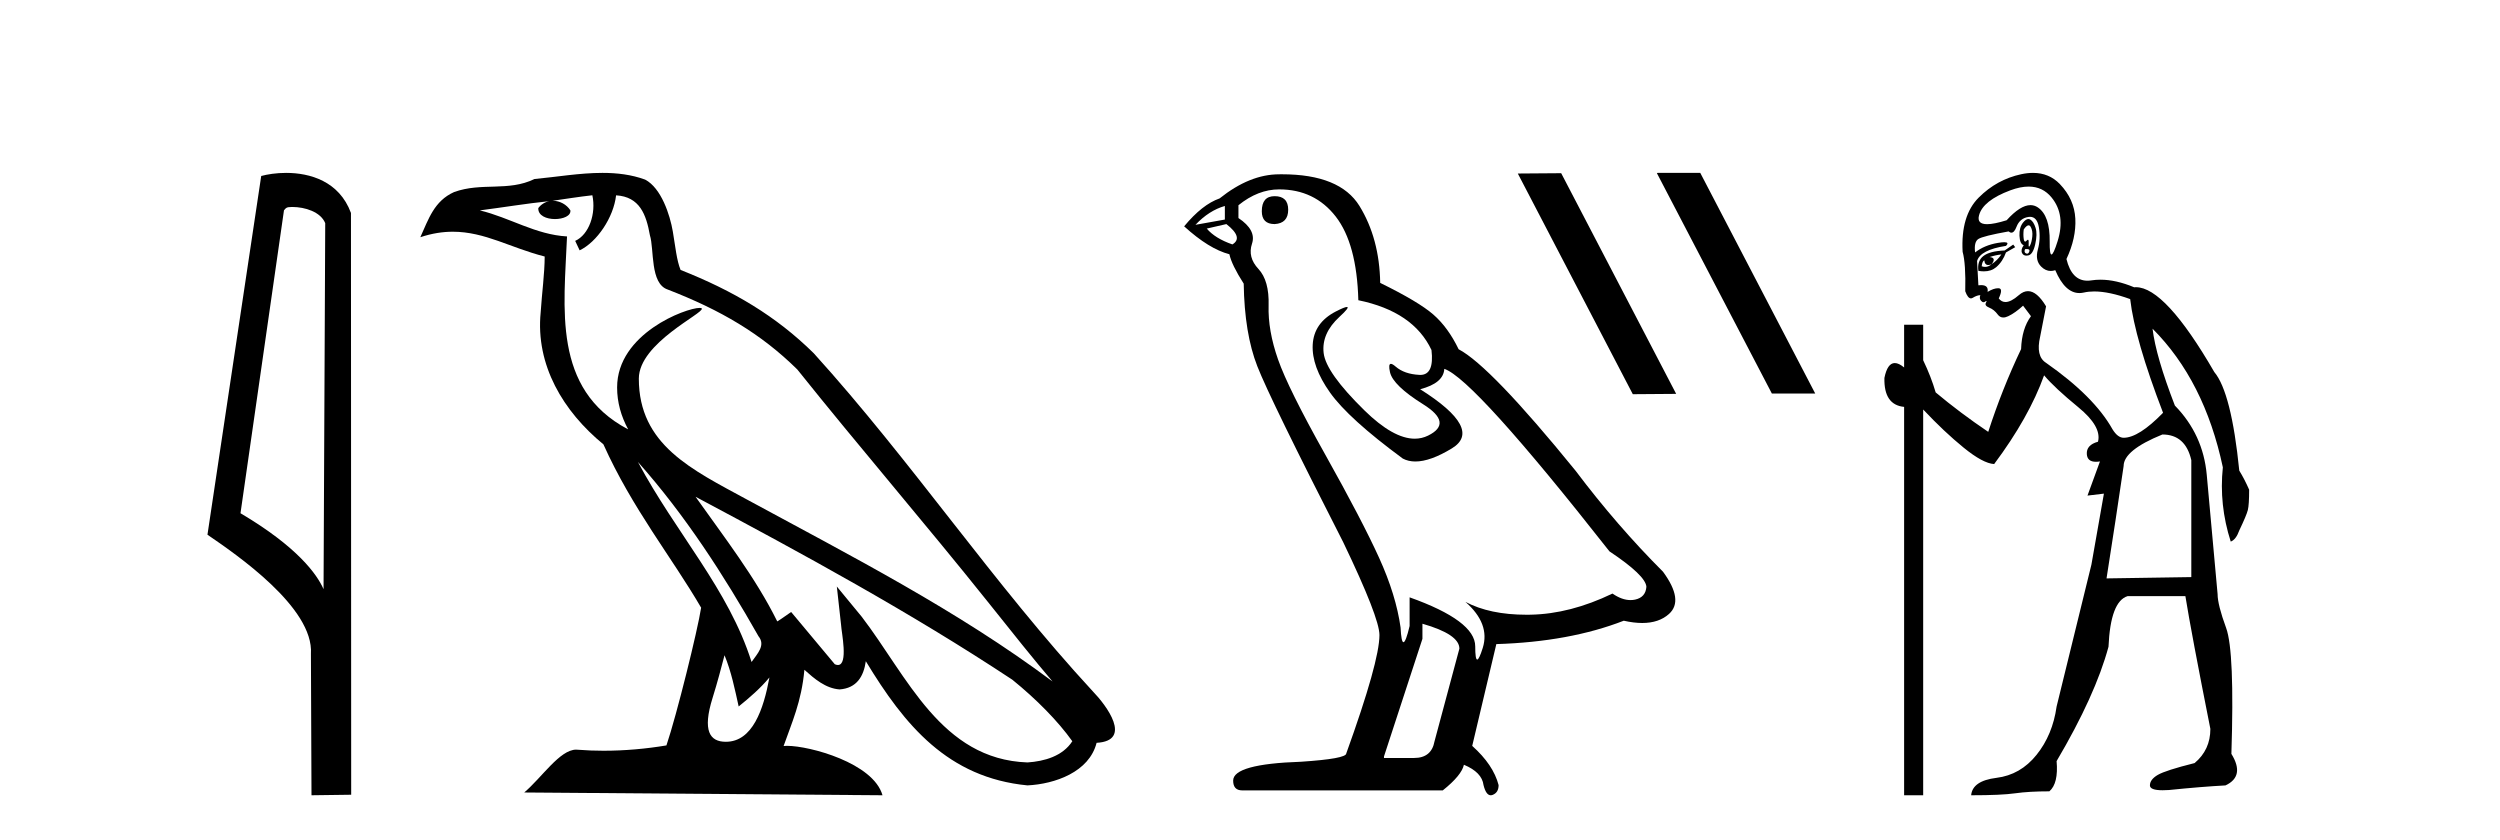
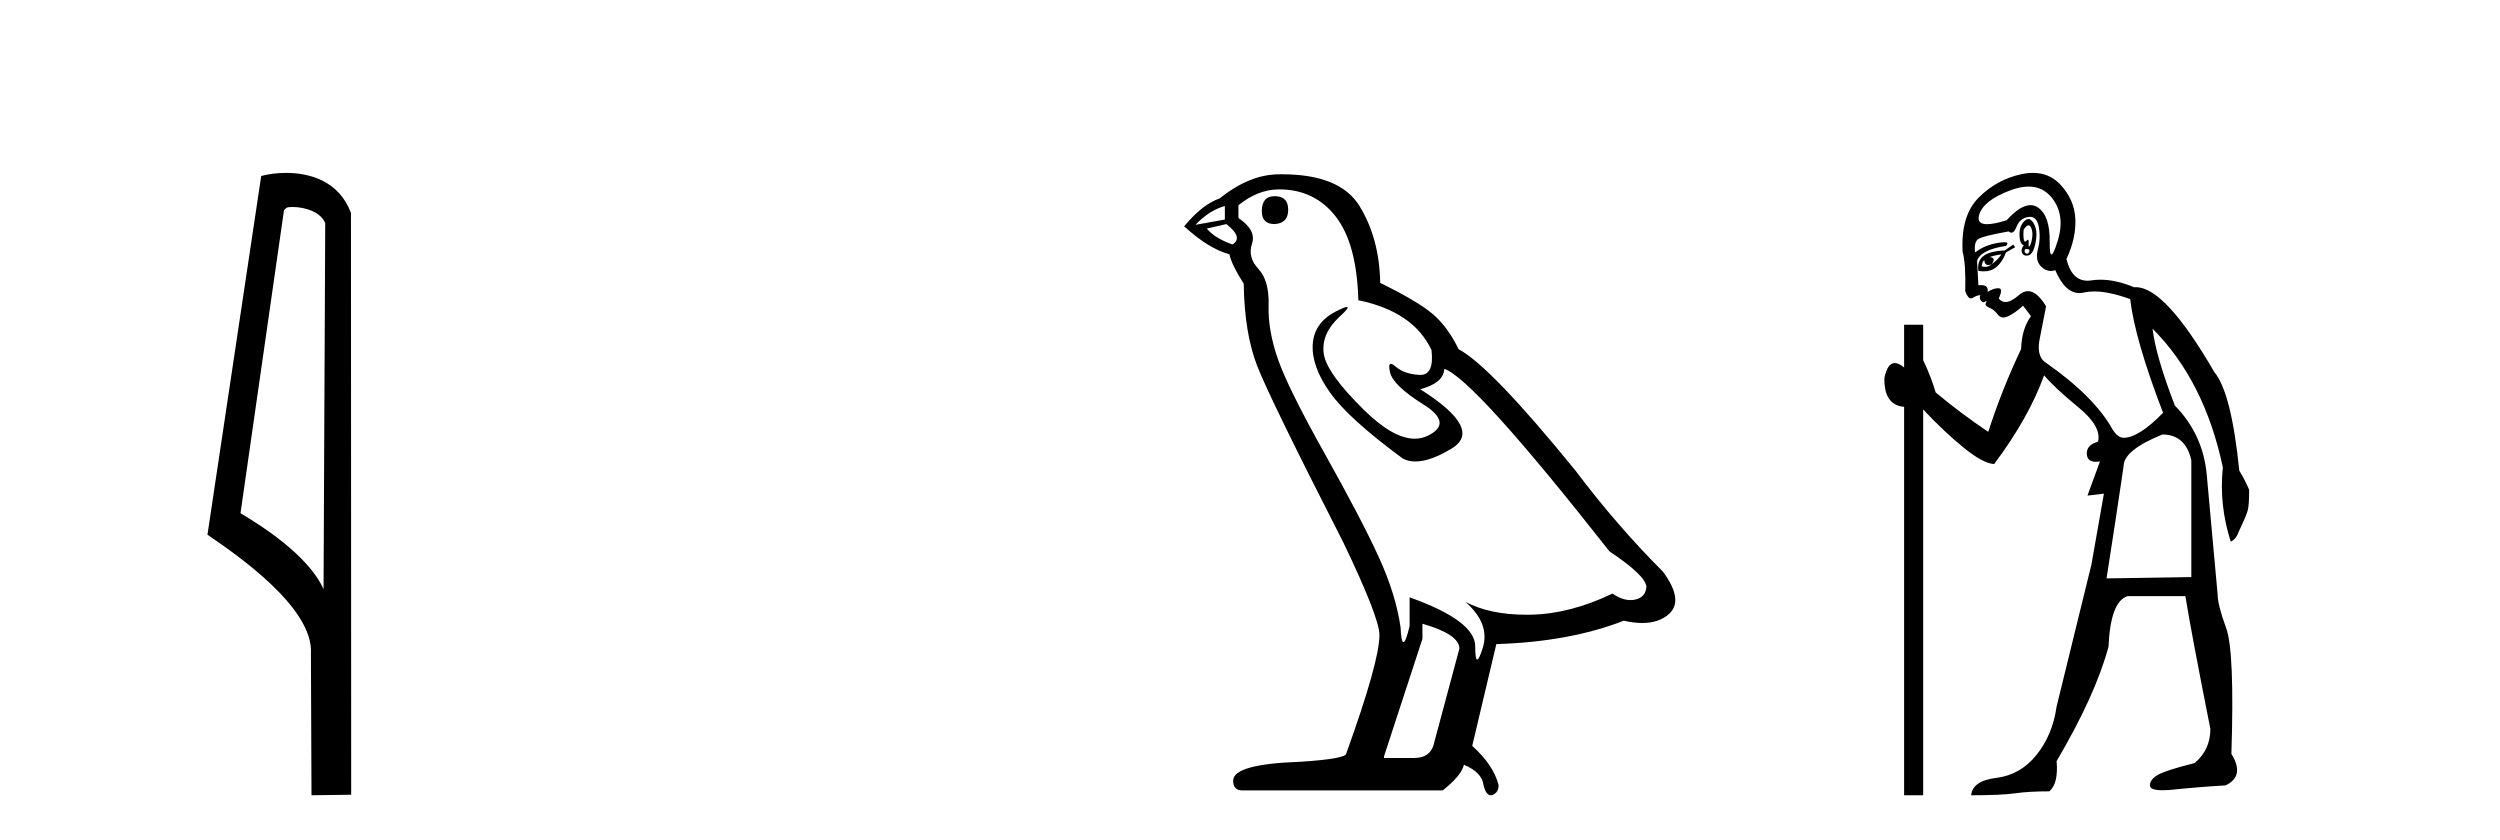
<svg xmlns="http://www.w3.org/2000/svg" width="122.0" height="41.0">
  <path d="M 14.259 10.1 C 14.884 10.1 15.648 10.34 15.871 10.89 L 15.789 28.751 L 15.789 28.751 C 15.473 28.034 14.531 26.699 11.736 25.046 L 13.858 10.263 C 13.958 10.157 13.955 10.1 14.259 10.1 ZM 15.789 28.751 L 15.789 28.751 C 15.789 28.751 15.789 28.751 15.789 28.751 L 15.789 28.751 L 15.789 28.751 ZM 13.962 8.437 C 13.484 8.437 13.053 8.505 12.747 8.588 L 10.124 26.094 C 11.512 27.044 15.325 29.648 15.173 31.91 L 15.201 38.809 L 17.138 38.783 L 17.127 10.393 C 16.551 8.837 15.12 8.437 13.962 8.437 Z" style="fill:#000000;stroke:none" />
-   <path d="M 31.128 22.54 L 31.128 22.54 C 33.422 25.118 35.321 28.06 37.014 31.048 C 37.37 31.486 36.97 31.888 36.676 32.305 C 35.561 28.763 32.993 26.03 31.128 22.54 ZM 28.907 9.529 C 29.099 10.422 28.746 11.451 28.069 11.755 L 28.286 12.217 C 29.131 11.815 29.944 10.612 30.065 9.532 C 31.219 9.601 31.535 10.47 31.715 11.479 C 31.932 12.168 31.712 13.841 32.586 14.13 C 35.166 15.129 37.139 16.285 38.909 18.031 C 41.964 21.852 45.156 25.552 48.211 29.376 C 49.398 30.865 50.484 32.228 51.365 33.257 C 46.726 29.789 41.542 27.136 36.457 24.38 C 33.754 22.911 31.175 21.71 31.175 18.477 C 31.175 16.738 34.379 15.281 34.247 15.055 C 34.235 15.035 34.198 15.026 34.14 15.026 C 33.482 15.026 30.115 16.274 30.115 18.907 C 30.115 19.637 30.31 20.313 30.65 20.944 C 30.645 20.944 30.64 20.943 30.634 20.943 C 26.942 18.986 27.528 15.028 27.671 11.538 C 26.137 11.453 24.872 10.616 23.415 10.267 C 24.546 10.121 25.672 9.933 26.805 9.816 L 26.805 9.816 C 26.593 9.858 26.398 9.982 26.269 10.154 C 26.25 10.526 26.671 10.69 27.081 10.69 C 27.482 10.69 27.872 10.534 27.834 10.264 C 27.653 9.982 27.323 9.799 26.986 9.799 C 26.976 9.799 26.966 9.799 26.956 9.799 C 27.52 9.719 28.27 9.599 28.907 9.529 ZM 35.357 31.976 C 35.688 32.78 35.86 33.632 36.047 34.476 C 36.585 34.04 37.106 33.593 37.548 33.06 L 37.548 33.06 C 37.26 34.623 36.724 36.199 35.422 36.199 C 34.635 36.199 34.27 35.667 34.775 34.054 C 35.013 33.293 35.202 32.566 35.357 31.976 ZM 33.943 24.242 L 33.943 24.242 C 39.209 27.047 44.423 29.879 49.403 33.171 C 50.576 34.122 51.622 35.181 52.329 36.172 C 51.86 36.901 50.967 37.152 50.141 37.207 C 45.925 37.06 44.275 32.996 42.049 30.093 L 40.837 28.622 L 41.046 30.507 C 41.061 30.846 41.408 32.452 40.89 32.452 C 40.846 32.452 40.796 32.44 40.738 32.415 L 38.608 29.865 C 38.38 30.015 38.165 30.186 37.93 30.325 C 36.874 28.187 35.327 26.196 33.943 24.242 ZM 29.399 8.437 C 28.292 8.437 27.158 8.636 26.083 8.736 C 24.801 9.361 23.502 8.884 22.158 9.373 C 21.187 9.809 20.914 10.693 20.512 11.576 C 21.085 11.386 21.606 11.308 22.097 11.308 C 23.663 11.308 24.924 12.097 26.581 12.518 C 26.578 13.349 26.447 14.292 26.385 15.242 C 26.129 17.816 27.485 20.076 29.447 21.685 C 30.852 24.814 32.796 27.214 34.215 29.655 C 34.046 30.752 33.025 34.89 32.522 36.376 C 31.537 36.542 30.485 36.636 29.45 36.636 C 29.033 36.636 28.618 36.62 28.212 36.588 C 28.18 36.584 28.149 36.582 28.117 36.582 C 27.319 36.582 26.442 37.945 25.582 38.673 L 43.066 38.809 C 42.62 37.233 39.514 36.397 38.41 36.397 C 38.346 36.397 38.289 36.399 38.24 36.405 C 38.63 35.29 39.116 34.243 39.254 32.686 C 39.742 33.123 40.289 33.595 40.972 33.644 C 41.807 33.582 42.146 33.011 42.252 32.267 C 44.144 35.396 46.26 37.951 50.141 38.327 C 51.482 38.261 53.153 37.675 53.514 36.25 C 55.293 36.149 53.989 34.416 53.329 33.737 C 48.488 28.498 44.493 22.517 39.71 17.238 C 37.868 15.421 35.788 14.192 33.212 13.173 C 33.02 12.702 32.958 12.032 32.833 11.295 C 32.697 10.491 32.268 9.174 31.483 8.765 C 30.815 8.519 30.113 8.437 29.399 8.437 Z" style="fill:#000000;stroke:none" />
  <path d="M 62.202 9.573 Q 61.576 9.573 61.576 10.309 Q 61.576 10.935 62.202 10.935 Q 62.864 10.898 62.864 10.235 Q 62.864 9.573 62.202 9.573 ZM 59.773 10.051 L 59.773 10.714 L 58.338 10.971 Q 59 10.272 59.773 10.051 ZM 59.847 10.935 Q 60.693 11.597 60.141 11.928 Q 59.295 11.634 58.89 11.155 L 59.847 10.935 ZM 62.423 9.242 Q 64.152 9.242 65.183 10.567 Q 66.213 11.891 66.287 14.651 Q 68.973 15.203 69.856 17.08 Q 69.999 18.296 69.309 18.296 Q 69.289 18.296 69.268 18.294 Q 68.532 18.258 68.108 17.89 Q 67.954 17.756 67.876 17.756 Q 67.739 17.756 67.832 18.166 Q 67.98 18.81 69.452 19.73 Q 70.924 20.65 69.691 21.257 Q 69.385 21.408 69.039 21.408 Q 67.992 21.408 66.581 20.024 Q 64.704 18.184 64.594 17.227 Q 64.484 16.271 65.367 15.461 Q 65.892 14.98 65.728 14.98 Q 65.615 14.98 65.183 15.203 Q 64.116 15.755 64.06 16.823 Q 64.005 17.89 64.907 19.159 Q 65.808 20.429 68.458 22.379 Q 68.729 22.521 69.071 22.521 Q 69.799 22.521 70.85 21.882 Q 72.396 20.944 69.304 18.994 Q 70.445 18.699 70.482 18 Q 71.917 18.478 78.541 26.906 Q 80.307 28.083 80.344 28.635 Q 80.307 29.15 79.792 29.261 Q 79.682 29.284 79.568 29.284 Q 79.151 29.284 78.688 28.966 Q 76.627 29.96 74.696 29.997 Q 74.594 29.999 74.494 29.999 Q 72.698 29.999 71.512 29.371 L 71.512 29.371 Q 72.727 30.438 72.359 31.616 Q 72.18 32.187 72.088 32.187 Q 71.991 32.187 71.991 31.542 Q 71.991 30.291 68.789 29.15 L 68.789 30.549 Q 68.601 31.34 68.489 31.34 Q 68.383 31.34 68.348 30.622 Q 68.127 29.04 67.299 27.218 Q 66.471 25.397 64.668 22.177 Q 62.864 18.957 62.368 17.54 Q 61.871 16.123 61.908 14.909 Q 61.944 13.695 61.411 13.124 Q 60.877 12.554 61.098 11.891 Q 61.319 11.229 60.436 10.64 L 60.436 10.015 Q 61.392 9.242 62.423 9.242 ZM 69.415 30.438 Q 71.218 30.954 71.218 31.653 L 70.004 36.179 Q 69.856 36.989 69.01 36.989 L 67.538 36.989 L 67.538 36.915 L 69.415 31.174 L 69.415 30.438 ZM 62.556 8.505 Q 62.49 8.505 62.423 8.506 Q 60.988 8.506 59.516 9.683 Q 58.669 9.978 57.786 11.045 Q 59 12.149 59.994 12.407 Q 60.104 12.922 60.693 13.842 Q 60.73 16.271 61.356 17.871 Q 61.981 19.472 65.551 26.464 Q 67.317 30.144 67.317 30.99 Q 67.317 32.278 65.698 36.768 Q 65.698 37.026 63.49 37.173 Q 60.178 37.283 60.178 38.093 Q 60.178 38.571 60.62 38.571 L 70.408 38.571 Q 71.328 37.835 71.439 37.32 Q 72.322 37.688 72.396 38.313 Q 72.519 38.809 72.748 38.809 Q 72.791 38.809 72.837 38.792 Q 73.132 38.681 73.132 38.313 Q 72.874 37.32 71.844 36.4 L 73.021 31.432 Q 76.591 31.322 79.24 30.291 Q 79.731 30.402 80.14 30.402 Q 80.958 30.402 81.448 29.96 Q 82.184 29.298 81.154 27.899 Q 78.909 25.654 76.885 22.968 Q 72.727 17.853 71.181 17.043 Q 70.666 15.976 69.948 15.351 Q 69.231 14.725 67.354 13.805 Q 67.317 11.634 66.342 10.051 Q 65.389 8.505 62.556 8.505 Z" style="fill:#000000;stroke:none" />
-   <path d="M 80.888 8.437 L 80.857 8.452 L 86.468 19.206 L 88.584 19.206 L 82.973 8.437 ZM 76.186 8.452 L 74.069 8.468 L 79.681 19.237 L 81.797 19.221 L 76.186 8.452 Z" style="fill:#000000;stroke:none" />
  <path d="M 98.995 10.996 Q 99.053 10.996 99.095 11.069 Q 99.207 11.261 99.175 11.55 Q 99.143 11.838 99.063 11.983 Q 99.034 12.035 99.017 12.035 Q 98.988 12.035 98.999 11.87 Q 99.009 11.699 98.963 11.699 Q 98.94 11.699 98.902 11.742 Q 98.86 11.791 98.828 11.791 Q 98.778 11.791 98.758 11.662 Q 98.726 11.453 98.758 11.197 Q 98.898 10.996 98.995 10.996 ZM 98.905 12.153 Q 99.07 12.153 99.031 12.271 Q 98.995 12.38 98.922 12.38 Q 98.898 12.38 98.87 12.367 Q 98.758 12.319 98.822 12.159 Q 98.869 12.153 98.905 12.153 ZM 98.996 9.105 Q 99.686 9.105 100.121 9.642 Q 100.811 10.491 100.41 11.774 Q 100.208 12.42 100.112 12.42 Q 100.017 12.42 100.025 11.79 Q 100.041 10.523 99.448 10.123 Q 99.281 10.01 99.088 10.01 Q 98.593 10.01 97.924 10.748 Q 97.308 10.94 96.97 10.94 Q 96.462 10.94 96.577 10.507 Q 96.77 9.786 98.101 9.289 Q 98.592 9.105 98.996 9.105 ZM 98.985 10.688 Q 98.863 10.688 98.726 10.86 Q 98.534 11.101 98.55 11.502 Q 98.566 11.902 98.758 11.967 Q 98.598 12.191 98.678 12.351 Q 98.74 12.475 98.887 12.475 Q 98.931 12.475 98.983 12.464 Q 99.207 12.416 99.319 11.918 Q 99.432 11.421 99.335 11.117 Q 99.239 10.812 99.079 10.716 Q 99.033 10.688 98.985 10.688 ZM 97.668 12.416 Q 97.475 12.704 97.187 12.897 Q 97.443 12.576 97.09 12.544 Q 97.379 12.448 97.668 12.416 ZM 96.834 12.704 Q 96.857 12.933 97.027 12.933 Q 97.095 12.933 97.187 12.897 L 97.187 12.897 Q 97.037 13.025 96.873 13.025 Q 96.791 13.025 96.706 12.993 Q 96.738 12.736 96.834 12.704 ZM 98.245 11.935 L 97.828 12.223 Q 97.09 12.255 96.786 12.496 Q 96.481 12.736 96.545 13.217 Q 96.687 13.242 96.814 13.242 Q 97.174 13.242 97.411 13.041 Q 97.732 12.768 97.892 12.319 L 98.341 12.063 L 98.245 11.935 ZM 99.065 10.581 Q 99.409 10.581 99.496 11.085 Q 99.592 11.646 99.448 12.175 Q 99.303 12.704 99.608 13.009 Q 99.822 13.223 100.076 13.223 Q 100.183 13.223 100.297 13.185 Q 100.771 14.301 101.476 14.301 Q 101.582 14.301 101.692 14.276 Q 101.924 14.223 102.198 14.223 Q 102.927 14.223 103.953 14.596 Q 104.178 16.553 105.557 20.144 Q 104.37 21.363 103.633 21.363 Q 103.344 21.363 103.088 20.946 Q 102.19 19.343 99.848 17.707 Q 99.335 17.386 99.56 16.424 L 99.848 14.949 Q 99.404 14.208 98.966 14.208 Q 98.741 14.208 98.518 14.404 Q 98.136 14.739 97.868 14.739 Q 97.674 14.739 97.539 14.564 Q 97.764 14.083 97.539 14.067 Q 97.522 14.066 97.504 14.066 Q 97.29 14.066 96.994 14.244 Q 97.049 13.914 96.68 13.914 Q 96.619 13.914 96.545 13.923 L 96.481 12.736 Q 96.641 12.191 97.892 11.999 Q 98.071 11.82 97.807 11.82 Q 97.691 11.82 97.491 11.854 Q 96.834 11.967 96.385 12.319 Q 96.321 11.806 96.545 11.662 Q 96.77 11.518 98.02 11.293 Q 98.091 11.354 98.156 11.354 Q 98.296 11.354 98.405 11.069 Q 98.566 10.652 98.983 10.588 Q 99.025 10.581 99.065 10.581 ZM 105.525 21.203 Q 106.647 21.203 106.936 22.454 L 106.936 28.162 L 102.799 28.226 Q 103.248 25.372 103.633 22.742 Q 103.633 21.972 105.525 21.203 ZM 99.21 8.437 Q 98.936 8.437 98.63 8.503 Q 97.443 8.76 96.561 9.642 Q 95.679 10.523 95.776 12.287 Q 95.936 12.865 95.904 14.212 Q 96.029 14.561 96.182 14.561 Q 96.226 14.561 96.273 14.532 Q 96.481 14.404 96.641 14.404 Q 96.577 14.564 96.673 14.677 Q 96.735 14.748 96.796 14.748 Q 96.831 14.748 96.866 14.725 Q 96.917 14.686 96.935 14.686 Q 96.962 14.686 96.914 14.773 Q 96.834 14.917 97.074 15.013 Q 97.315 15.109 97.491 15.35 Q 97.597 15.494 97.761 15.494 Q 97.87 15.494 98.004 15.43 Q 98.341 15.27 98.726 14.917 L 99.111 15.43 Q 98.662 16.04 98.63 17.034 Q 97.7 18.99 97.026 21.075 Q 95.647 20.144 94.461 19.15 Q 94.236 18.381 93.851 17.579 L 93.851 15.847 L 92.921 15.847 L 92.921 17.932 Q 92.662 17.717 92.466 17.717 Q 92.105 17.717 91.959 18.445 Q 91.927 19.76 92.921 19.856 L 92.921 38.809 L 93.851 38.809 L 93.851 19.984 Q 94.878 21.075 95.824 21.844 Q 96.77 22.614 97.315 22.646 Q 99.015 20.369 99.752 18.316 Q 100.265 18.926 101.42 19.872 Q 102.574 20.818 102.382 21.556 Q 101.805 21.716 101.837 22.165 Q 101.863 22.535 102.281 22.535 Q 102.371 22.535 102.478 22.518 L 102.478 22.518 L 101.869 24.185 L 102.671 24.089 L 102.061 27.553 Q 100.939 32.107 100.362 34.48 Q 100.169 35.859 99.383 36.837 Q 98.598 37.815 97.427 37.959 Q 96.257 38.104 96.192 38.809 Q 97.668 38.809 98.341 38.713 Q 99.015 38.617 100.009 38.617 Q 100.458 38.232 100.362 37.142 Q 102.254 33.935 102.895 31.561 Q 102.991 29.349 103.825 29.092 L 106.647 29.092 Q 106.936 30.888 107.866 35.57 Q 107.866 36.596 107.096 37.238 Q 105.685 37.591 105.3 37.815 Q 104.916 38.04 104.916 38.328 Q 104.916 38.564 105.538 38.564 Q 105.676 38.564 105.846 38.553 Q 107.417 38.392 108.604 38.328 Q 109.566 37.879 108.892 36.789 Q 109.053 31.786 108.636 30.647 Q 108.219 29.509 108.219 28.996 Q 107.866 25.147 107.69 23.175 Q 107.513 21.203 106.134 19.792 Q 105.204 17.386 105.044 16.04 L 105.044 16.04 Q 107.577 18.573 108.475 22.806 Q 108.283 24.634 108.86 26.43 Q 109.117 26.334 109.277 25.885 Q 109.63 25.147 109.694 24.891 Q 109.758 24.634 109.758 23.897 Q 109.534 23.384 109.277 22.967 Q 108.892 19.15 108.058 18.156 Q 105.661 14.015 104.231 14.015 Q 104.188 14.015 104.146 14.019 Q 103.258 13.649 102.502 13.649 Q 102.276 13.649 102.061 13.682 Q 101.96 13.698 101.867 13.698 Q 101.1 13.698 100.843 12.64 Q 101.324 11.614 101.276 10.668 Q 101.227 9.722 100.522 8.984 Q 99.998 8.437 99.21 8.437 Z" style="fill:#000000;stroke:none" />
</svg>